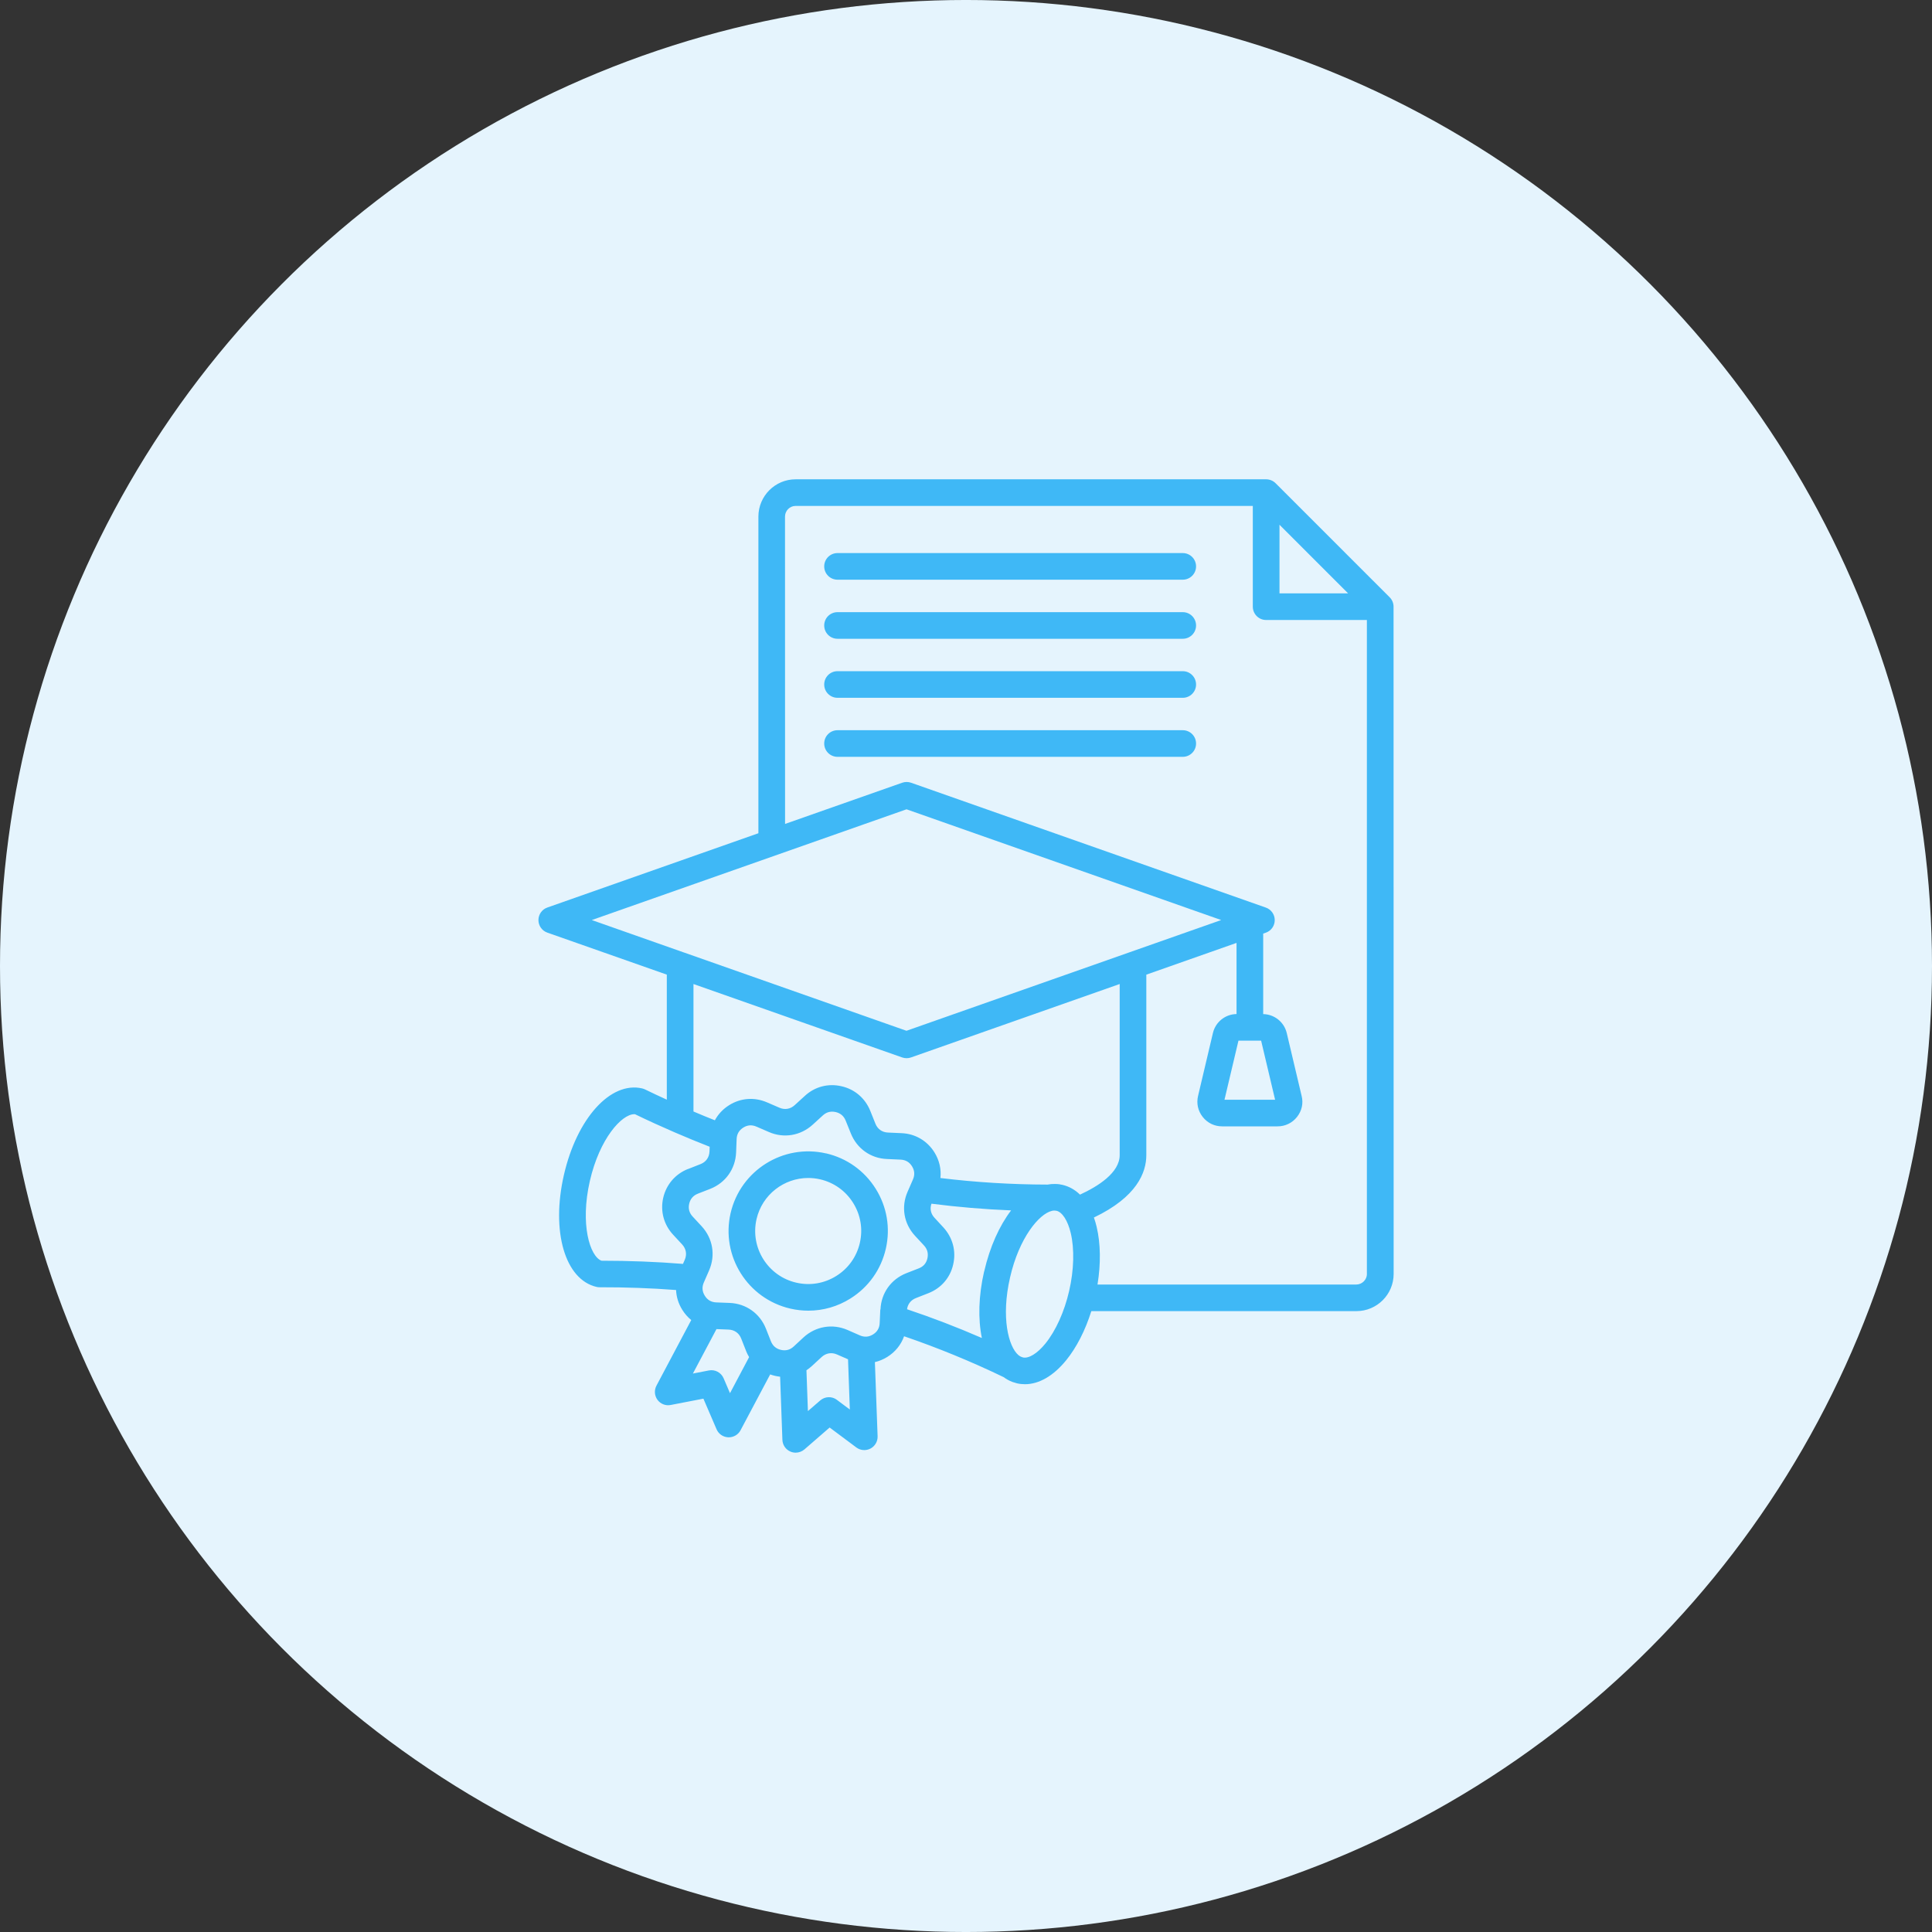
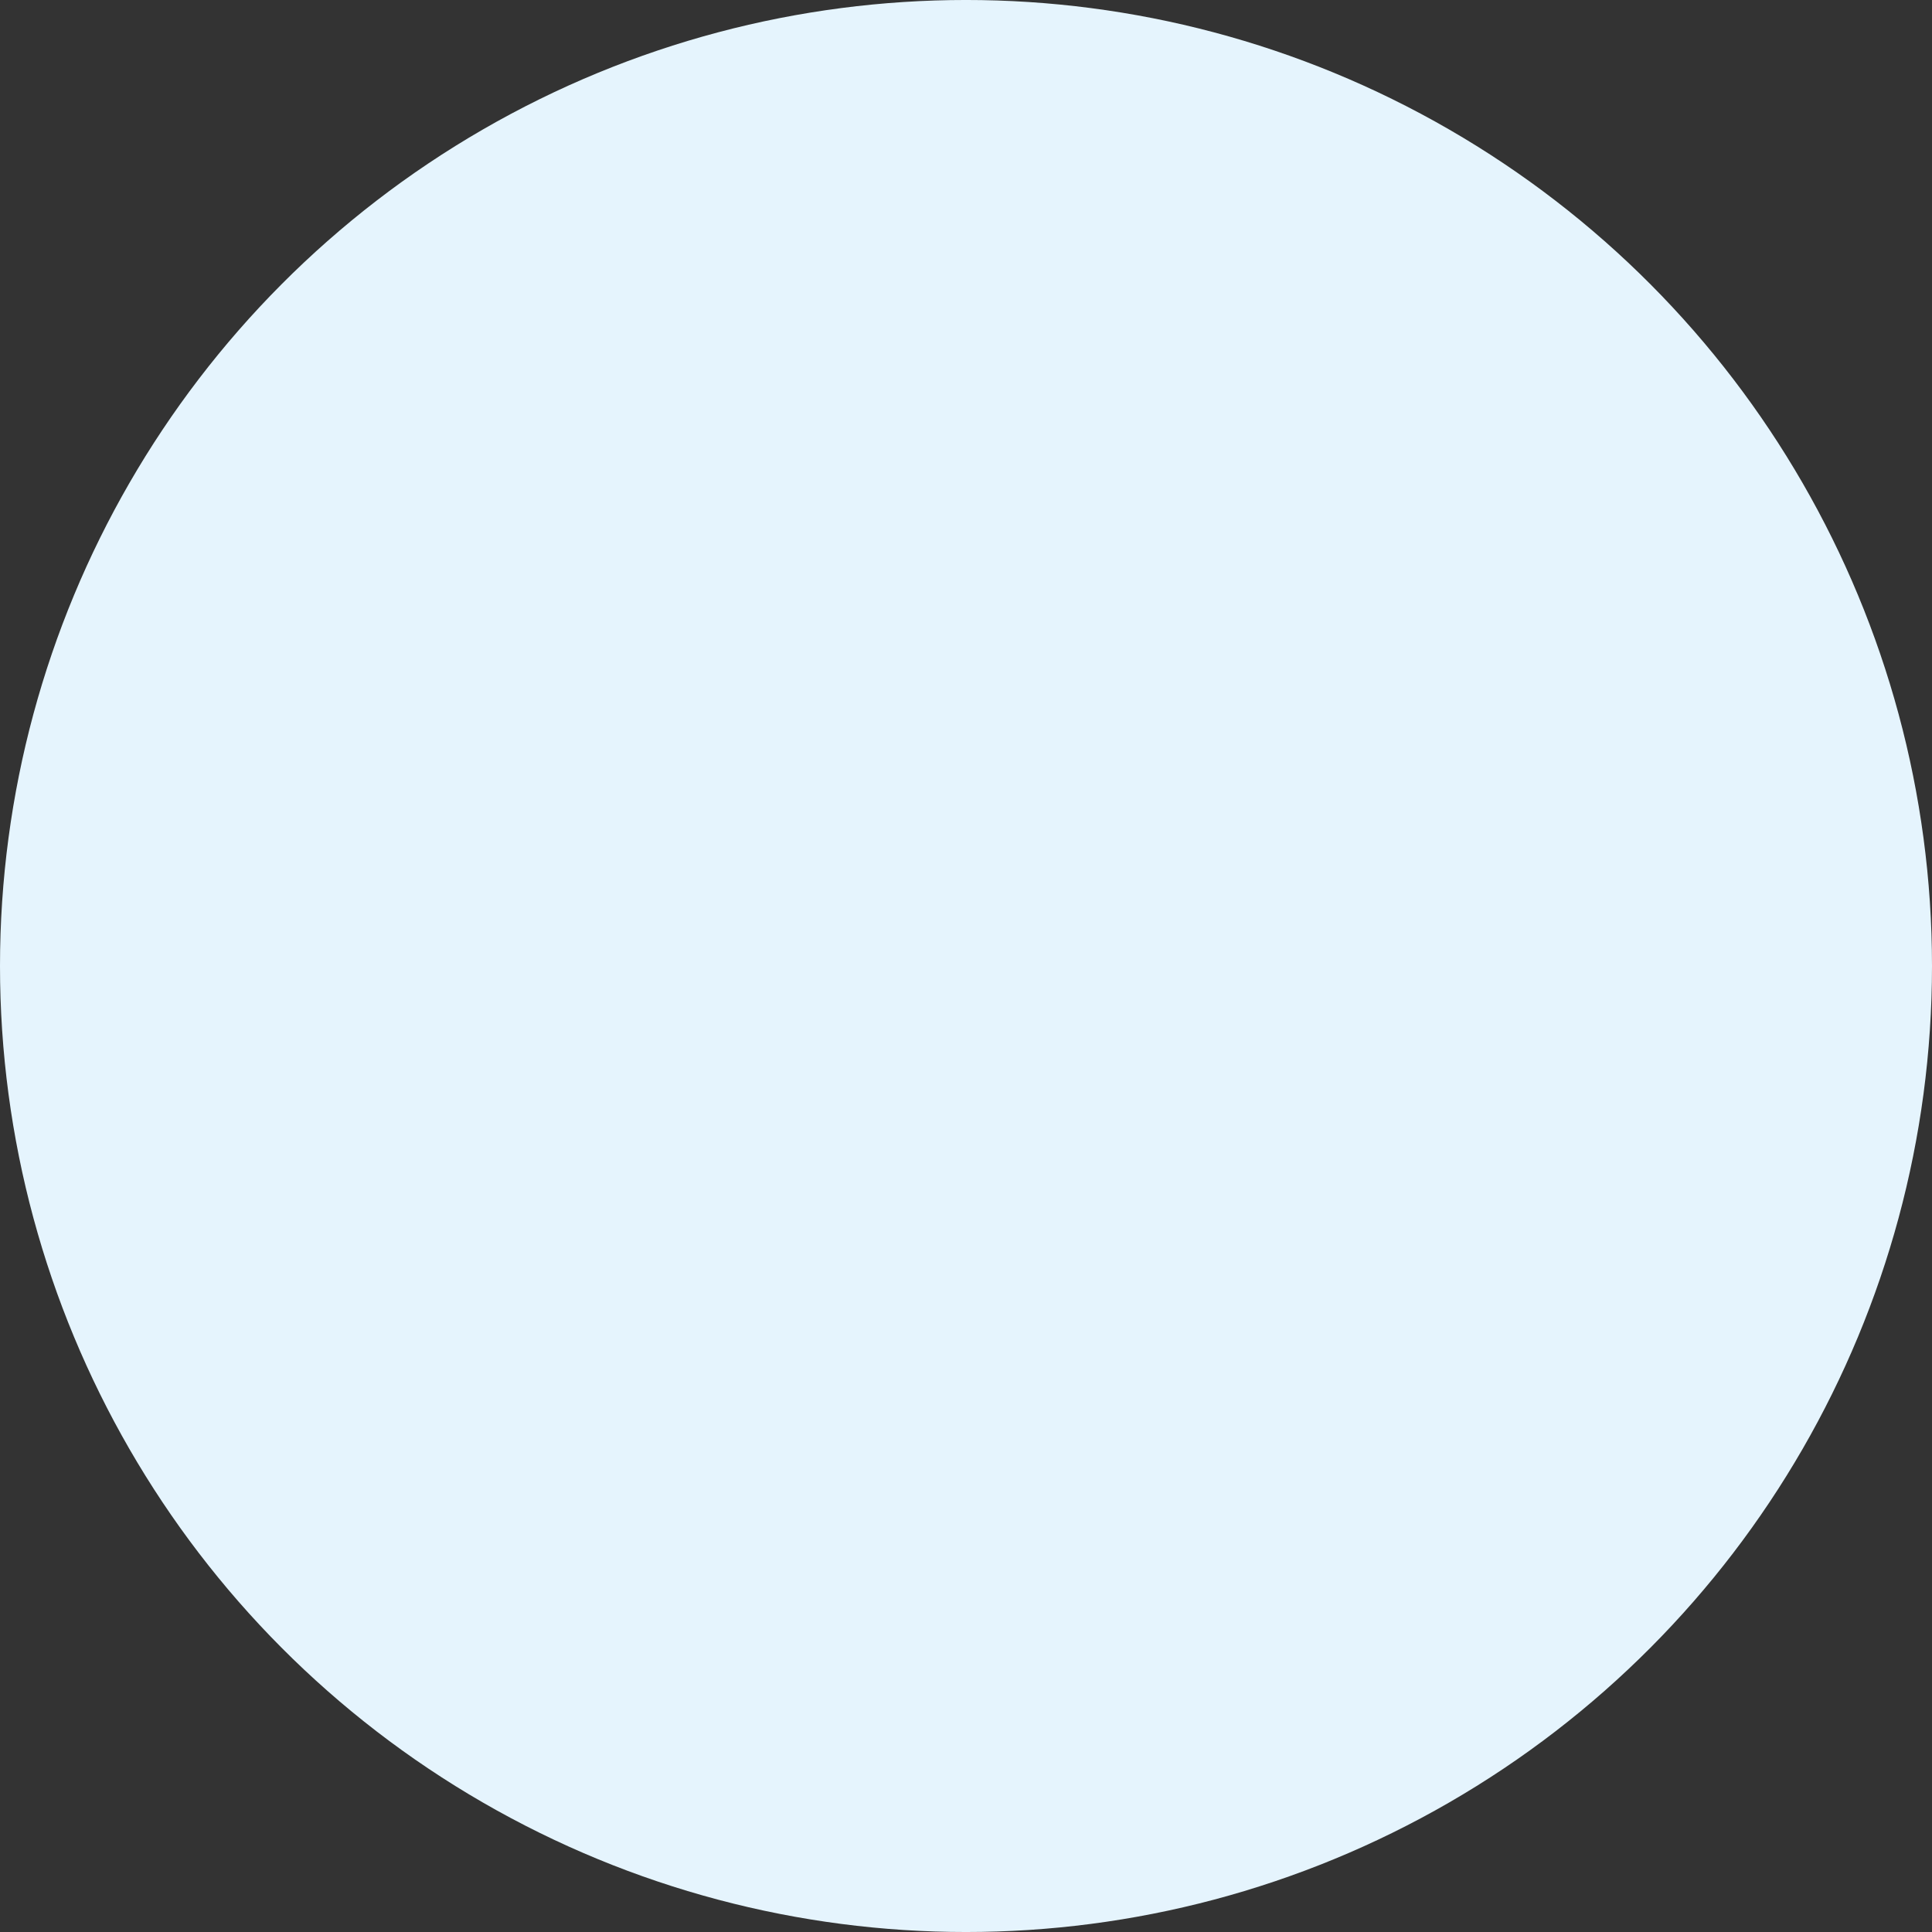
<svg xmlns="http://www.w3.org/2000/svg" width="1200pt" height="1200pt" version="1.1" viewBox="0 0 1200 1200">
  <rect x="0" y="0" width="1200" height="1200" fill="#333333" stroke="none" />
  <path d="m1200 600c0 214.36-114.36 412.44-300 519.62-185.64 107.18-414.36 107.18-600 0-185.64-107.18-300-305.26-300-519.62s114.36-412.44 300-519.62c185.64-107.18 414.36-107.18 600 0 185.64 107.18 300 305.26 300 519.62z" fill="#e5f4fd" />
-   <path d="m863.14 370.98-70.848-70.848c-1.535-1.535-3.66-2.422-5.844-2.422h-292.28c-12.754 0-23.113 10.391-23.113 23.172v196.66l-131.1 46.141c-3.305 1.152-5.519 4.281-5.519 7.793s2.215 6.641 5.519 7.793l74.215 26.094v77.664c-4.547-2.066-9.062-4.191-13.551-6.375-0.562-0.266-1.152-0.473-1.77-0.621-19.633-4.516-40.531 18.598-48.59 53.727-8.059 35.156 0.68 65.062 20.309 69.578 0.59 0.148 1.238 0.207 1.859 0.207h0.031c16.031-0.031 31.969 0.531 47.469 1.711 0.176 4.309 1.477 8.531 3.898 12.367 1.535 2.449 3.394 4.547 5.519 6.289l-21.609 40.766c-1.477 2.805-1.238 6.231 0.648 8.797 1.891 2.57 5.106 3.809 8.207 3.188l20.309-3.926 8.176 19.012c1.238 2.922 4.074 4.871 7.262 4.988h0.355c3.039 0 5.875-1.684 7.293-4.398l18.391-34.656c0.973 0.355 1.977 0.648 3.012 0.887 1.062 0.234 2.098 0.414 3.16 0.531l1.418 39.203c0.117 3.188 2.035 6.023 4.961 7.293 1.062 0.473 2.184 0.68 3.305 0.68 1.949 0 3.898-0.707 5.434-2.035l15.645-13.578 16.562 12.367c2.539 1.918 5.965 2.184 8.797 0.707 2.805-1.477 4.547-4.457 4.43-7.617l-1.684-46.082c2.656-0.621 5.254-1.711 7.703-3.219 4.961-3.102 8.562-7.586 10.422-12.84 20.898 7.144 41.684 15.676 61.844 25.387 1.594 1.18 3.305 2.156 5.137 2.863 0.234 0.09 0.473 0.176 0.68 0.234 0.797 0.266 1.594 0.531 2.422 0.738 1.652 0.383 3.305 0.562 4.988 0.562 8.738 0 17.652-5.137 25.562-14.82 6.523-8 11.926-18.656 15.676-30.582h164.66c12.754 0 23.113-10.363 23.113-23.113l-0.059-414.43c0-2.184-0.855-4.281-2.422-5.844zm-68.426-45.047 42.625 42.625h-42.625zm-427.13 245.52 195.48-68.781 195.45 68.781-57.238 20.133c-0.148 0.031-0.266 0.09-0.414 0.148l-137.83 48.5-138.18-48.621h-0.031l-57.27-20.164zm63.113 39.734 129.65 45.609c0.887 0.297 1.801 0.473 2.746 0.473 0.914 0 1.859-0.148 2.746-0.473l129.62-45.609v106.25c0 11.039-13.637 19.512-24.648 24.562-3.16-3.07-6.848-5.137-10.98-6.082-0.266-0.059-0.562-0.09-0.855-0.148-0.324-0.09-0.68-0.176-1.004-0.207-0.855-0.117-1.742-0.176-2.598-0.176h-0.117c-1.535-0.031-3.07 0.09-4.606 0.383-22.316-0.031-44.664-1.418-66.539-4.074 0.59-5.519-0.68-11.102-3.75-16-4.516-7.203-11.984-11.543-20.426-11.867l-8.441-0.383c-3.602-0.148-6.434-2.156-7.762-5.519l-3.219-8.031c-3.188-7.824-9.684-13.371-17.832-15.203-8.234-1.918-16.531 0.234-22.73 5.934l-6.375 5.816c-2.688 2.449-6.109 3.012-9.418 1.594l-7.734-3.336c-7.824-3.394-16.441-2.746-23.586 1.77-3.809 2.391-6.789 5.609-8.828 9.359-4.43-1.742-8.855-3.57-13.285-5.461v-79.117zm-3.394 114.89c-7.852 3.129-13.461 9.652-15.379 17.949-1.859 8.266 0.355 16.59 6.141 22.848l5.637 6.082c2.481 2.688 3.07 6.168 1.625 9.504l-1.121 2.566c-16.473-1.328-33.445-1.977-50.566-1.977h-0.059c-7.203-2.746-13.371-22.613-7.203-49.562 6.051-26.363 19.809-41.445 27.602-41.445 0.176 0 0.324 0 0.473 0.031 8.09 3.926 16.324 7.676 24.59 11.246 0.117 0.059 0.234 0.09 0.355 0.148 7.113 3.07 14.258 6.023 21.402 8.797l-0.117 2.922c-0.148 3.66-2.156 6.523-5.551 7.852l-7.793 3.07zm26.125 139.28-3.984-9.301c-1.535-3.57-5.344-5.609-9.18-4.84l-9.891 1.918 14.641-27.602 7.527 0.297c3.633 0.148 6.496 2.156 7.824 5.551l3.07 7.793v0.031c0.531 1.328 1.152 2.566 1.859 3.719l-11.895 22.438zm66.391 4.102c-3.102-2.332-7.438-2.156-10.363 0.383l-7.644 6.613-0.914-25.359c1.152-0.766 2.273-1.625 3.305-2.566l6.141-5.668c2.688-2.449 6.168-3.039 9.477-1.594l6.906 3.012 1.121 31.203-8.059-6.023zm26.953-56.059-0.383 8.355c-0.117 3.07-1.504 5.461-4.133 7.086-2.598 1.625-5.344 1.832-8.176 0.59l-7.676-3.367c-9.301-4.043-19.75-2.301-27.277 4.574l-6.141 5.699c-2.273 2.098-4.93 2.805-7.941 2.098-2.981-0.68-5.078-2.481-6.231-5.371l-3.07-7.793c-3.75-9.477-12.398-15.617-22.555-16l-8.324-0.324c-3.07-0.117-5.492-1.504-7.113-4.164-1.625-2.598-1.832-5.344-0.621-8.148l3.336-7.644c4.043-9.359 2.273-19.809-4.633-27.305l-5.637-6.082c-2.098-2.273-2.805-4.961-2.125-7.941 0.707-3.012 2.508-5.106 5.344-6.231l7.793-3.039c9.477-3.75 15.586-12.398 16-22.582l0.324-8.324c0.117-3.07 1.504-5.461 4.133-7.113 2.598-1.652 5.344-1.832 8.207-0.59l7.703 3.336c9.238 4.043 19.633 2.301 27.16-4.516l6.406-5.844c2.242-2.035 4.871-2.715 7.91-2.035 2.953 0.68 5.047 2.449 6.199 5.285l3.219 7.969c3.75 9.418 12.367 15.527 22.438 15.91l8.441 0.383c3.07 0.117 5.492 1.504 7.113 4.133 1.625 2.598 1.832 5.344 0.59 8.176l-3.336 7.644c-4.102 9.328-2.363 19.777 4.574 27.305l5.637 6.082c2.098 2.273 2.773 4.961 2.098 8-0.68 2.981-2.449 5.047-5.312 6.168l-7.793 3.039c-9.504 3.75-15.645 12.398-16.031 22.523zm64.5-23.762c-3.512 15.262-3.836 29.668-1.418 41.418-15.32-6.672-30.879-12.637-46.465-17.859 0.414-3.188 2.363-5.699 5.492-6.938l7.762-3.039c7.941-3.102 13.578-9.652 15.41-17.891 1.918-8.266-0.297-16.562-6.023-22.879l-5.637-6.109c-2.301-2.481-2.922-5.609-1.859-8.707 16.293 2.098 32.828 3.484 49.477 4.164-7.231 9.477-13.168 22.523-16.707 37.875zm38.023 44.898c-4.988 6.141-10.363 9.418-13.934 8.59-0.914-0.234-1.711-0.621-2.422-1.18-0.148-0.117-0.266-0.207-0.414-0.297-6.109-5.254-10.895-23.352-5.137-48.293 5.637-24.621 18.035-39.41 25.977-41.27 0.059 0 0.117-0.031 0.148-0.031 0.887-0.207 1.801-0.207 2.656-0.031 3.66 0.828 7.055 6.141 8.887 13.816 2.363 9.918 2.008 22.996-0.973 35.926-2.953 12.93-8.355 24.855-14.789 32.766zm199.73-43.277c0 3.57-3.012 6.582-6.582 6.582h-160.76c2.098-12.871 1.949-25.387-0.531-35.809-0.473-2.066-1.062-3.984-1.711-5.816 26.656-12.723 32.562-27.895 32.562-38.789v-112.06l56.031-19.719v44.191c-7.027 0.117-13.047 4.93-14.672 11.809l-9.238 39.113c-1.062 4.606-0.059 9.18 2.863 12.93 0.031 0.059 0.09 0.09 0.117 0.148 2.981 3.719 7.262 5.758 11.984 5.758h34.48c4.723 0 9.094-2.125 12.016-5.816 3.012-3.809 4.043-8.473 2.894-13.047l-9.238-39.055c-1.625-6.848-7.617-11.66-14.641-11.809v-50.008l1.652-0.562c3.305-1.152 5.519-4.281 5.519-7.793 0-3.512-2.215-6.641-5.519-7.793l-220.37-77.551c-1.77-0.621-3.719-0.621-5.492 0l-72.766 25.594-0.031-190.88c0-3.66 2.953-6.641 6.582-6.641h283.98v62.582c0 4.574 3.691 8.266 8.266 8.266h62.582v406.17zm-79.797-144.89h14.082l8.68 36.695h-31.438zm-26.332-294.58c0 4.574-3.691 8.266-8.266 8.266h-214.43c-4.574 0-8.266-3.691-8.266-8.266s3.691-8.266 8.266-8.266h214.43c4.574 0 8.266 3.691 8.266 8.266zm0 36.695c0 4.574-3.691 8.266-8.266 8.266h-214.43c-4.574 0-8.266-3.691-8.266-8.266s3.691-8.266 8.266-8.266h214.43c4.574 0 8.266 3.691 8.266 8.266zm0 73.328c0 4.574-3.691 8.266-8.266 8.266h-214.43c-4.574 0-8.266-3.691-8.266-8.266 0-4.574 3.691-8.266 8.266-8.266h214.43c4.574 0 8.266 3.691 8.266 8.266zm0-36.664c0 4.574-3.691 8.266-8.266 8.266h-214.43c-4.574 0-8.266-3.691-8.266-8.266 0-4.574 3.691-8.266 8.266-8.266h214.43c4.574 0 8.266 3.691 8.266 8.266zm-229.84 291.25c-26.598-6.109-53.164 10.566-59.277 37.137-6.109 26.598 10.566 53.164 37.168 59.277 3.691 0.855 7.438 1.27 11.16 1.27 9.18 0 18.184-2.566 26.156-7.586 11.188-7.027 18.98-17.977 21.934-30.879 2.953-12.871 0.707-26.125-6.316-37.312-7.027-11.188-17.977-18.98-30.82-21.934zm21.02 55.559c-1.977 8.59-7.144 15.883-14.613 20.547-7.438 4.664-16.266 6.168-24.828 4.191-17.711-4.043-28.812-21.758-24.738-39.469 3.484-15.23 17.094-25.562 32.09-25.562 2.422 0 4.898 0.266 7.379 0.828 8.562 1.977 15.852 7.144 20.516 14.613 4.664 7.438 6.168 16.266 4.191 24.828z" fill="#3fb8f6" />
</svg>